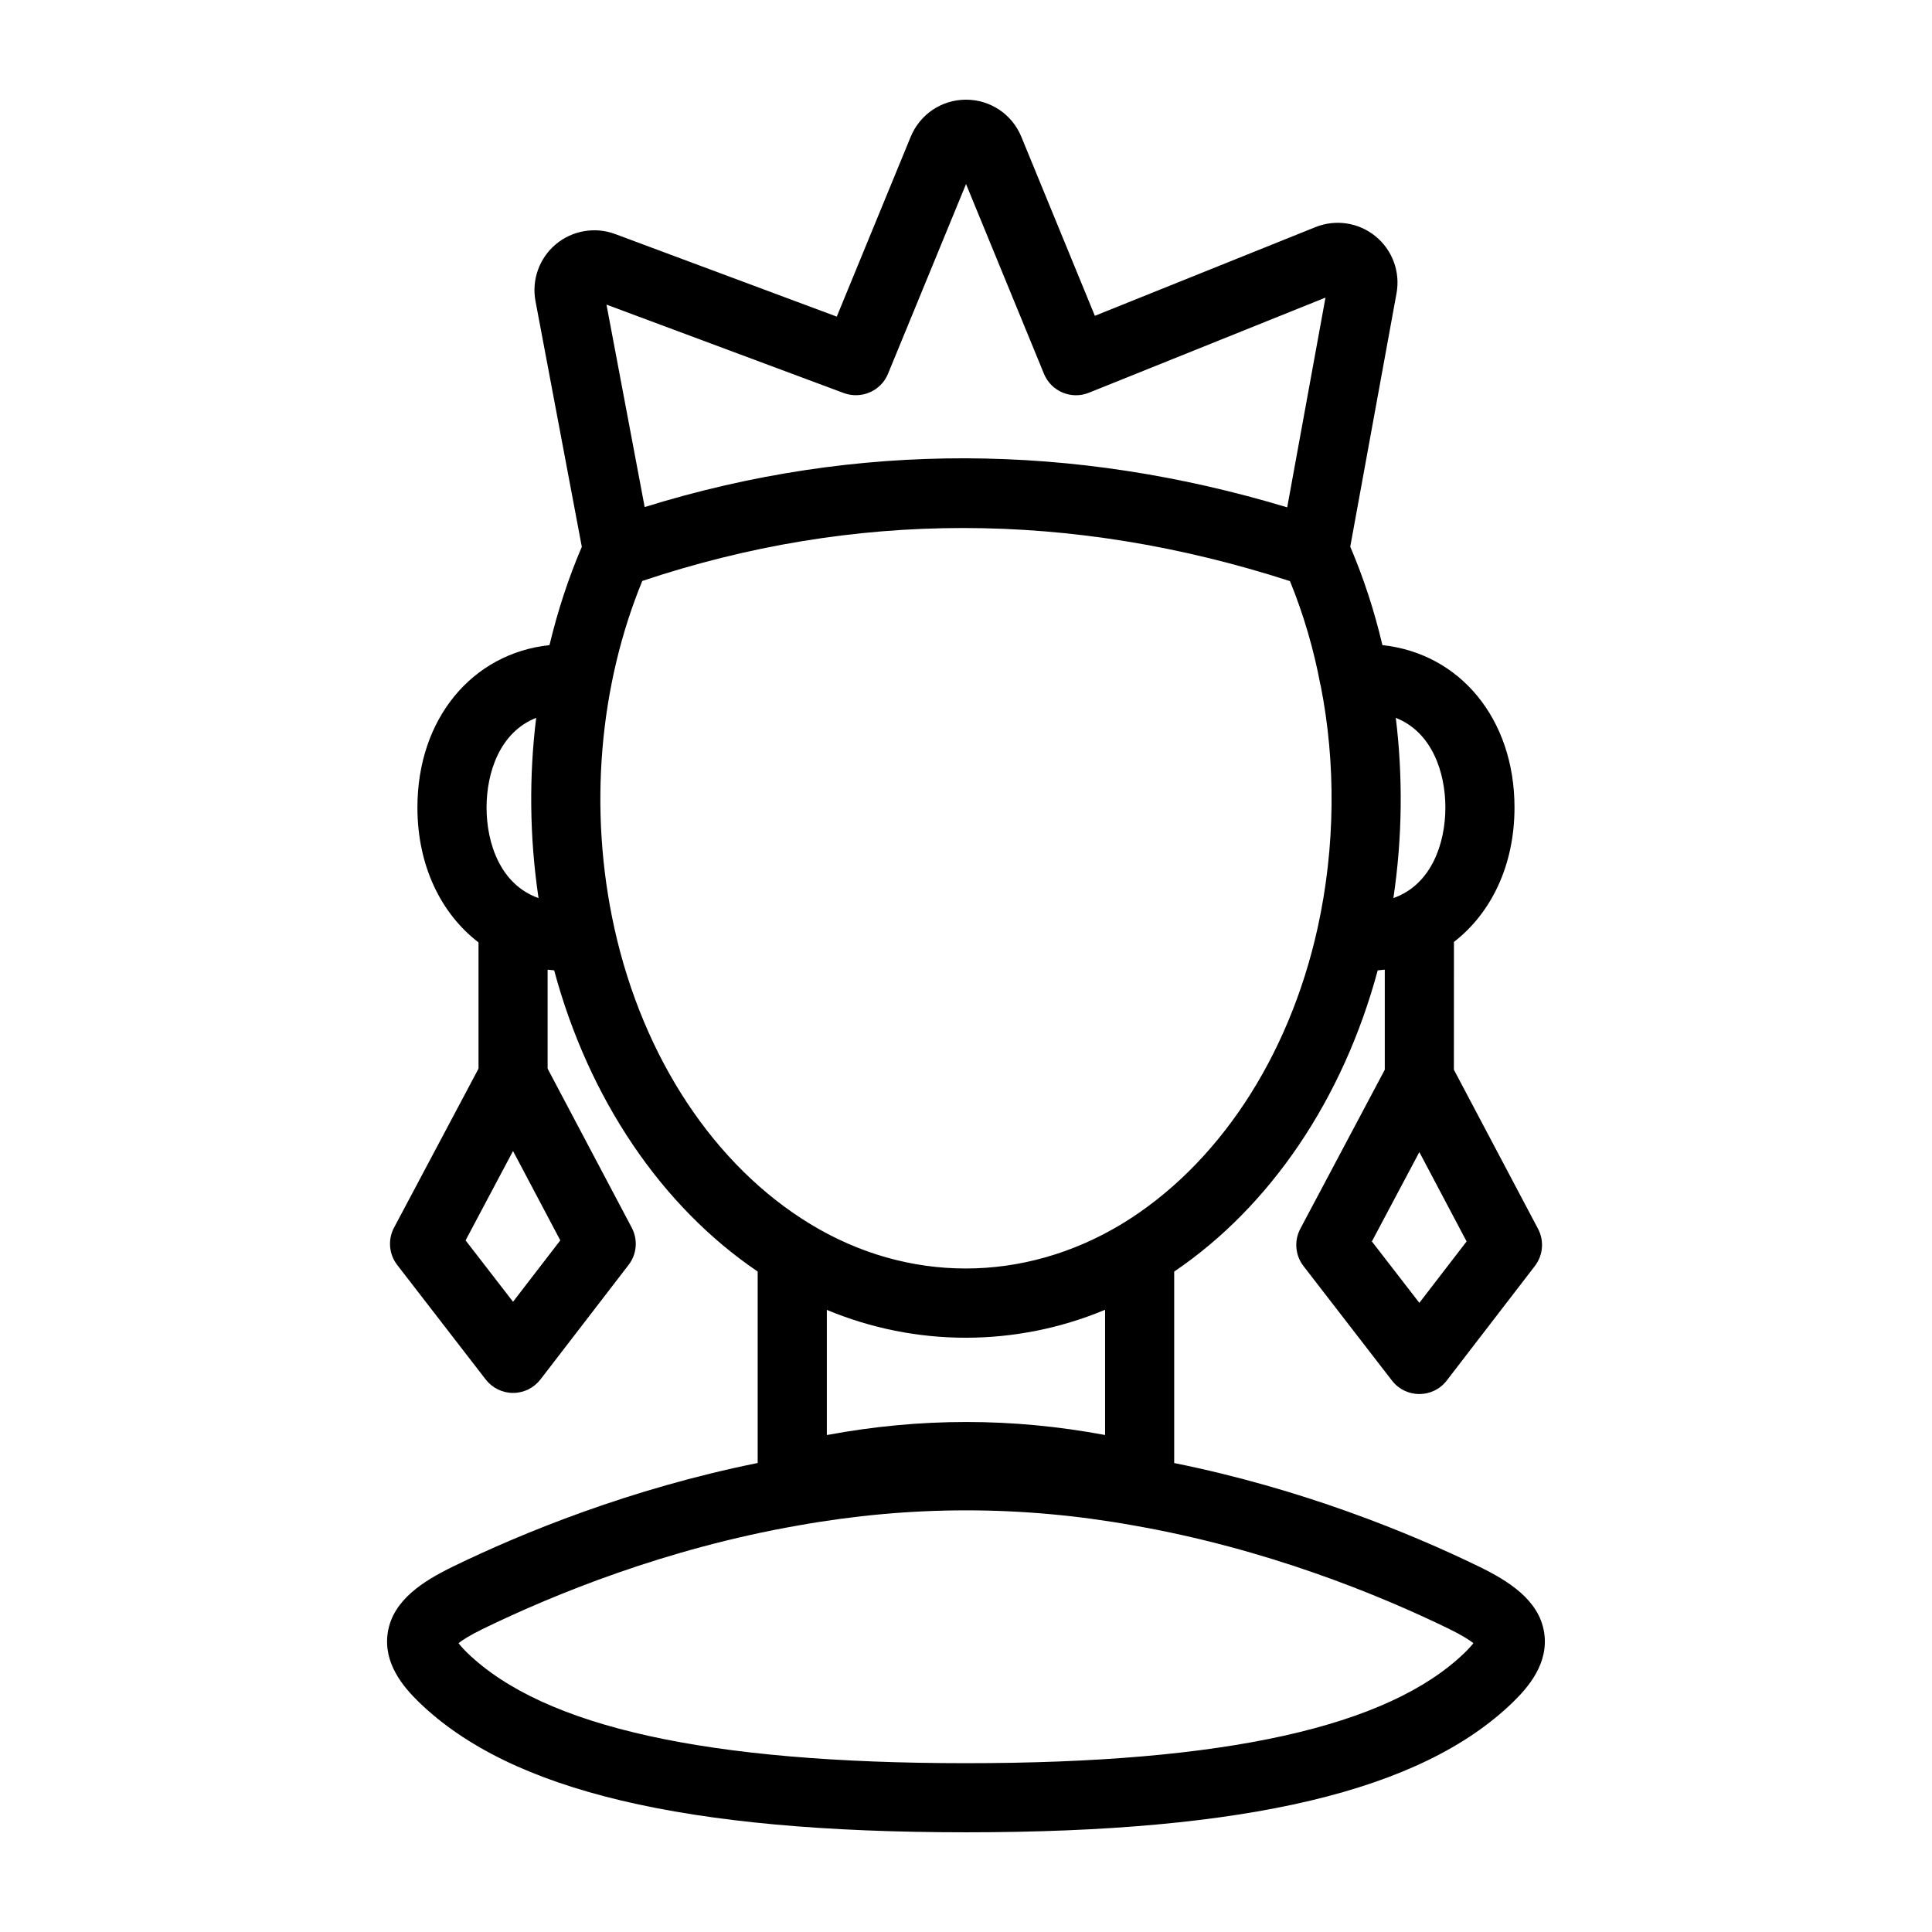
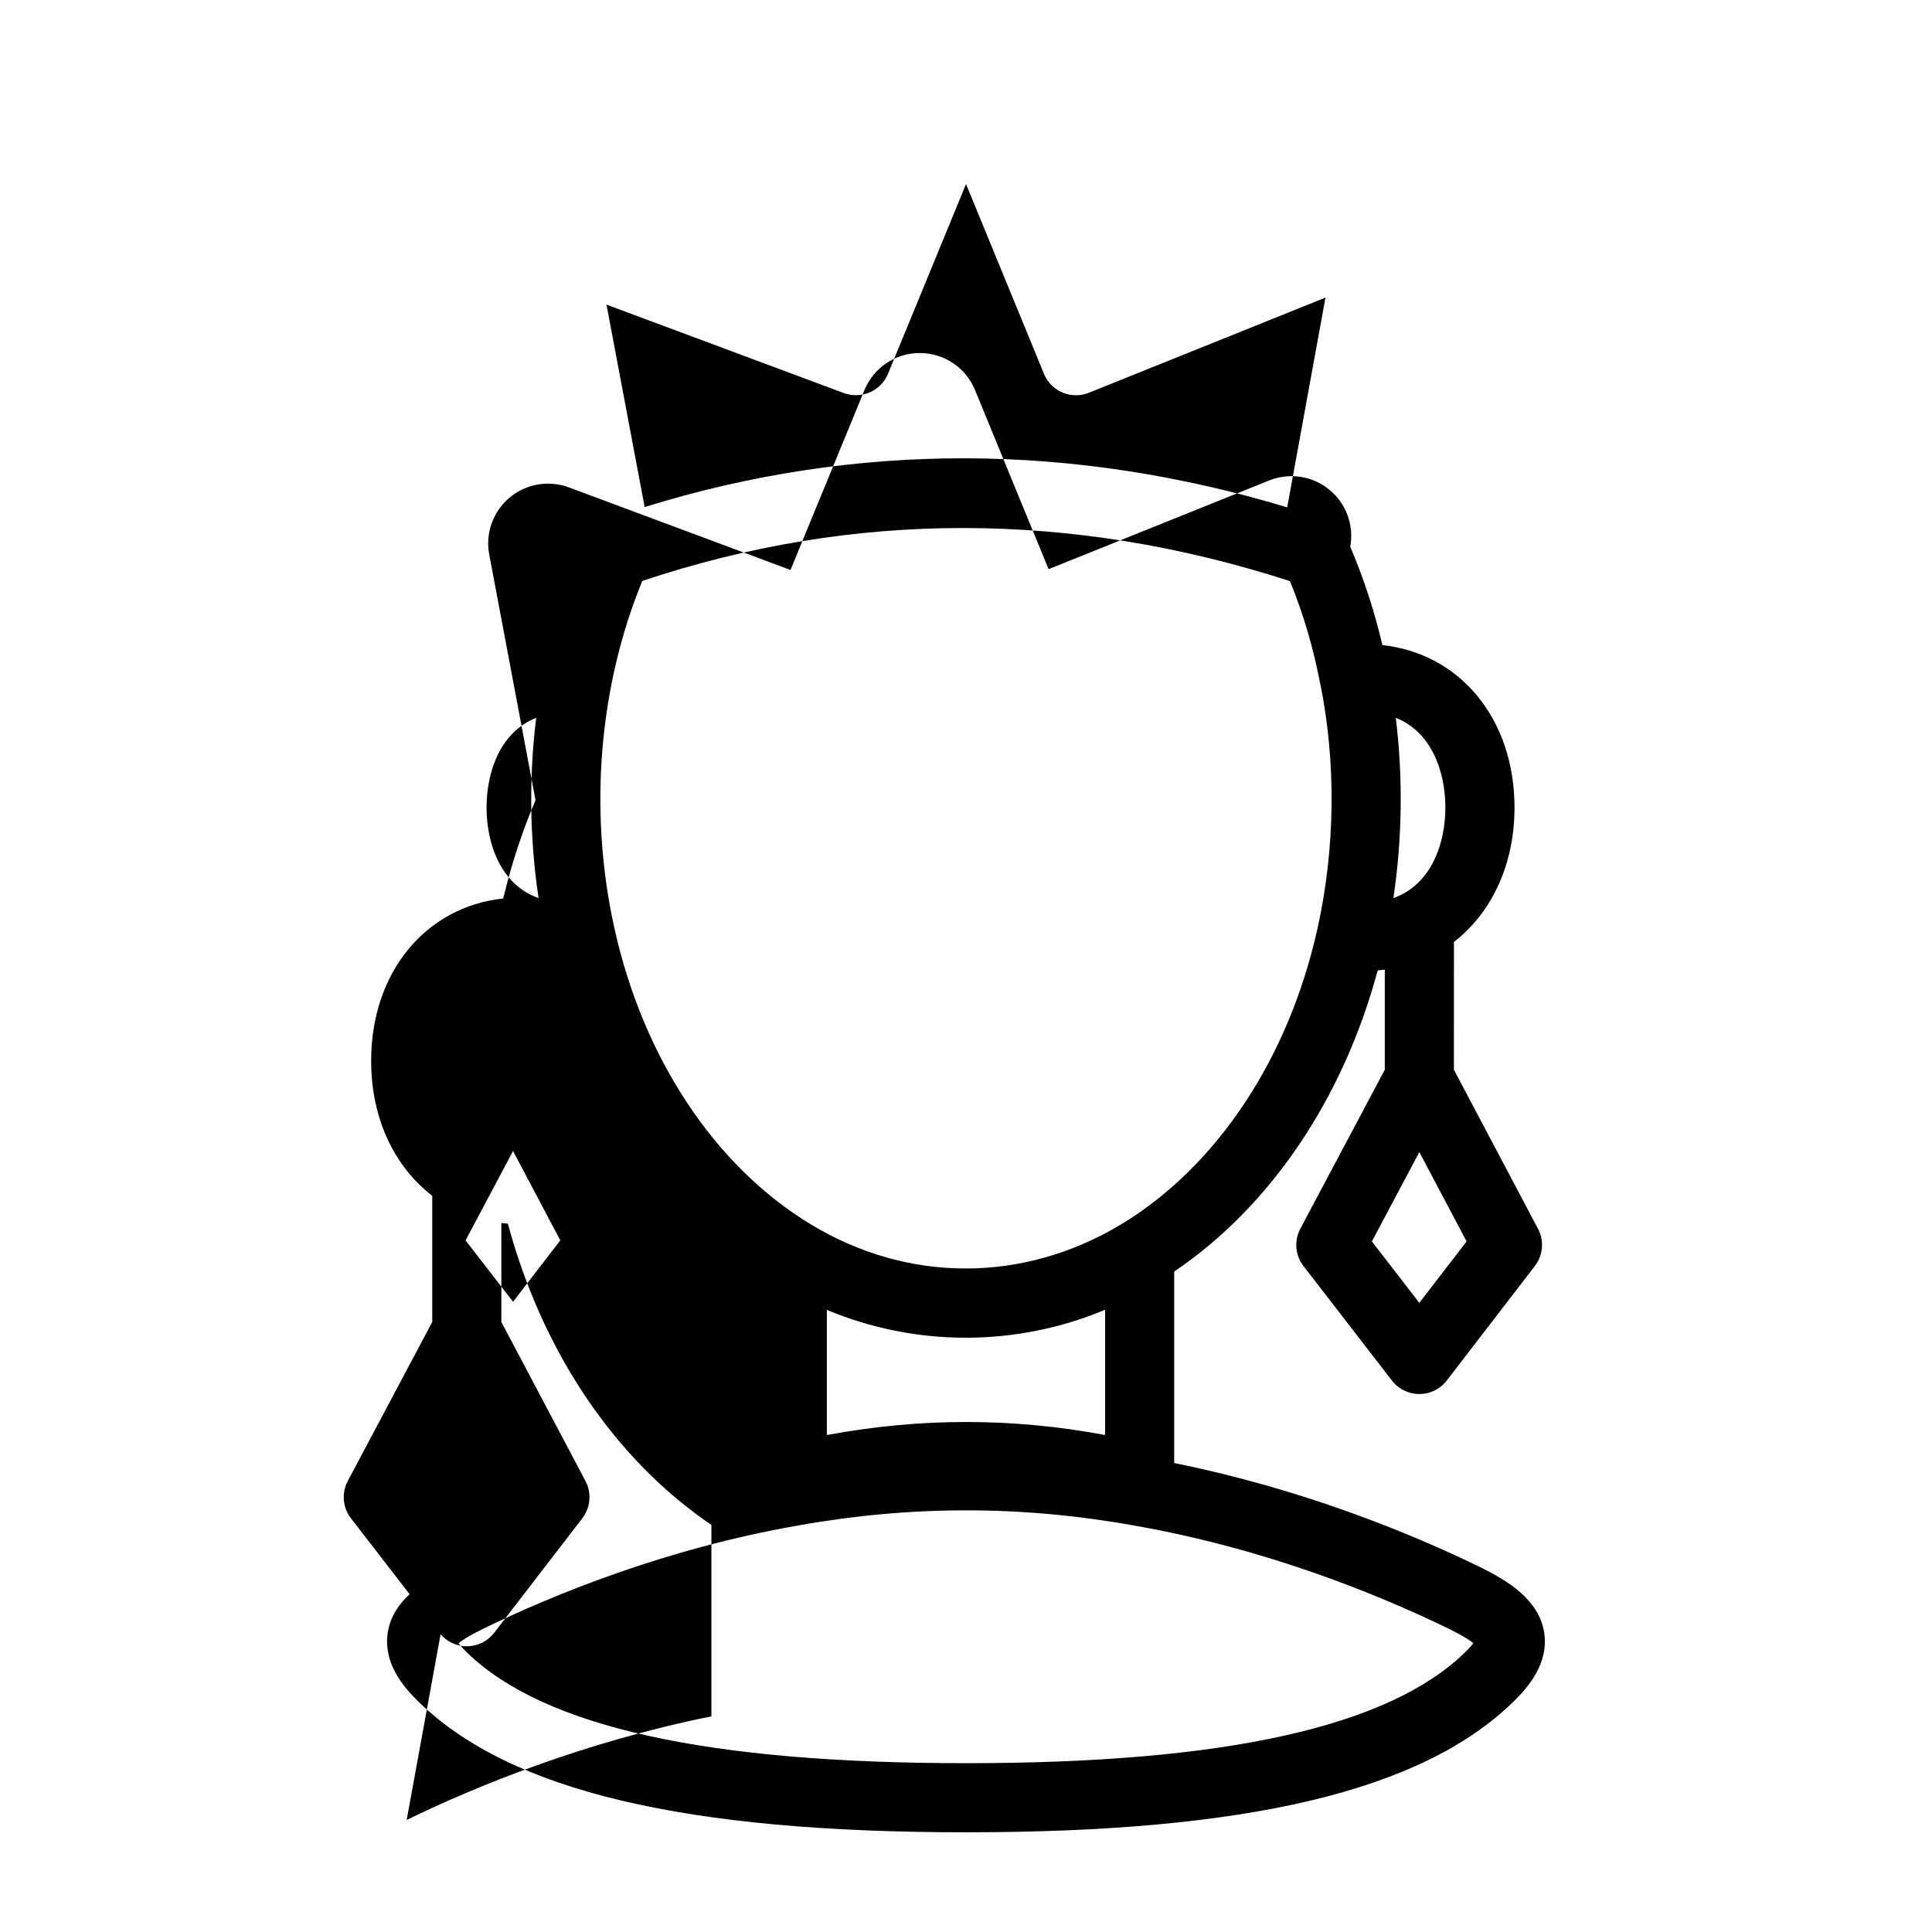
<svg xmlns="http://www.w3.org/2000/svg" fill="#000000" width="800px" height="800px" version="1.1" viewBox="144 144 512 512">
-   <path d="m264.04 559.16c-7.766 3.785-15.895 8.82-17.266 17.426-1.305 8.16 4.125 14.508 8.328 18.578 24.277 23.48 70.328 34.414 144.93 34.414 74.551 0 120.57-10.93 144.84-34.414 4.203-4.07 9.633-10.414 8.336-18.578-1.367-8.605-9.5-13.641-17.273-17.434-18.402-8.945-46.938-20.613-80.762-27.43v-50.742c25.527-17.289 44.773-45.797 53.934-79.82 0.633-0.047 1.254-0.113 1.875-0.191v26.516l-22.383 42.145c-1.691 3.176-1.359 7.051 0.84 9.895l23.453 30.352c3.676 4.754 10.844 4.746 14.508-0.02l23.355-30.352c2.184-2.836 2.516-6.691 0.832-9.867l-22.293-42.152 0.016-33.863c9.891-7.656 16.047-20.328 16.047-35.629 0-23.535-14.52-40.836-35.008-43.027-2.113-9.016-4.957-17.742-8.52-26.09l12.262-67.141c1.039-5.68-1.09-11.469-5.562-15.117-4.453-3.648-10.566-4.582-15.934-2.426l-58.449 23.5-19.484-47.445c-2.449-5.965-8.195-9.82-14.645-9.832h-0.008c-6.441 0-12.191 3.848-14.66 9.82l-19.598 47.672-58.746-21.891c-5.324-1.977-11.371-0.938-15.734 2.738-4.367 3.676-6.422 9.445-5.359 15.055l12.273 65.105c-3.527 8.227-6.383 16.941-8.566 26.047-20.484 2.195-35 19.496-35 43.027 0 15.375 6.211 28.113 16.191 35.758v33.453l-22.383 42.133c-1.691 3.176-1.359 7.051 0.84 9.895l23.453 30.352c1.734 2.246 4.41 3.559 7.246 3.559h0.008c2.844 0 5.519-1.324 7.254-3.578l23.355-30.352c2.184-2.836 2.516-6.691 0.832-9.867l-22.293-42.145v-26.223c0.574 0.066 1.148 0.133 1.734 0.176 9.16 34.023 28.406 62.535 53.934 79.82v50.738c-33.789 6.824-62.328 18.488-80.758 27.453zm256.1-69.891-12.578-16.273 12.578-23.68 12.523 23.68zm-240.18-0.285-12.578-16.273 12.578-23.68 12.523 23.68zm156.9 35.309c-24.652-4.606-48.957-4.598-73.738 0.008v-33.168c23.543 9.84 50.086 9.848 73.738-0.027zm97.605 55.156c-0.449 0.59-1.172 1.43-2.324 2.551-20.352 19.688-63.566 29.262-132.11 29.262-68.594 0-111.84-9.57-132.2-29.25-1.145-1.117-1.871-1.961-2.316-2.559 0.977-0.777 2.891-2.039 6.539-3.82 18.73-9.105 48.43-21.254 83.516-27.375 29.879-5.34 59.176-5.332 88.875 0.008 35.094 6.137 64.773 18.266 83.469 27.355 3.644 1.781 5.559 3.051 6.543 3.828zm-20.566-245.21c9.555 3.75 13.141 14.383 13.141 23.758 0 9.582-3.75 20.484-13.777 24 2.418-16.211 2.519-32.418 0.637-47.758zm-146.25-86.062c4.617 1.672 9.797-0.527 11.676-5.109l20.684-50.293 20.656 50.293c1.914 4.66 7.238 6.887 11.887 5.019l62.715-25.219-10.145 55.586c-56.578-17.047-113.84-17.586-170.28-0.082l-10.117-53.645zm-81.555 86.062c-1.871 15.164-1.82 31.355 0.625 47.762-10.027-3.516-13.777-14.422-13.777-24 0.004-9.375 3.59-20.02 13.152-23.762zm20.746 55.832c-7.043-31.75-3.883-64.723 7.371-92.113 55.93-18.715 113.64-18.711 171.65 0.047 3.57 8.754 6.285 17.977 8.074 27.531 0.012 0.059 0.051 0.105 0.062 0.164 4.023 20.328 3.941 42.766-0.848 64.371-7.629 34.34-26.531 62.875-51.859 78.293-26.074 15.742-56.746 15.715-82.562 0.016-25.348-15.414-44.258-43.961-51.887-78.309z" />
+   <path d="m264.04 559.16c-7.766 3.785-15.895 8.82-17.266 17.426-1.305 8.16 4.125 14.508 8.328 18.578 24.277 23.48 70.328 34.414 144.93 34.414 74.551 0 120.57-10.93 144.84-34.414 4.203-4.07 9.633-10.414 8.336-18.578-1.367-8.605-9.5-13.641-17.273-17.434-18.402-8.945-46.938-20.613-80.762-27.43v-50.742c25.527-17.289 44.773-45.797 53.934-79.82 0.633-0.047 1.254-0.113 1.875-0.191v26.516l-22.383 42.145c-1.691 3.176-1.359 7.051 0.84 9.895l23.453 30.352c3.676 4.754 10.844 4.746 14.508-0.02l23.355-30.352c2.184-2.836 2.516-6.691 0.832-9.867l-22.293-42.152 0.016-33.863c9.891-7.656 16.047-20.328 16.047-35.629 0-23.535-14.52-40.836-35.008-43.027-2.113-9.016-4.957-17.742-8.52-26.09c1.039-5.68-1.09-11.469-5.562-15.117-4.453-3.648-10.566-4.582-15.934-2.426l-58.449 23.5-19.484-47.445c-2.449-5.965-8.195-9.82-14.645-9.832h-0.008c-6.441 0-12.191 3.848-14.66 9.82l-19.598 47.672-58.746-21.891c-5.324-1.977-11.371-0.938-15.734 2.738-4.367 3.676-6.422 9.445-5.359 15.055l12.273 65.105c-3.527 8.227-6.383 16.941-8.566 26.047-20.484 2.195-35 19.496-35 43.027 0 15.375 6.211 28.113 16.191 35.758v33.453l-22.383 42.133c-1.691 3.176-1.359 7.051 0.84 9.895l23.453 30.352c1.734 2.246 4.41 3.559 7.246 3.559h0.008c2.844 0 5.519-1.324 7.254-3.578l23.355-30.352c2.184-2.836 2.516-6.691 0.832-9.867l-22.293-42.145v-26.223c0.574 0.066 1.148 0.133 1.734 0.176 9.16 34.023 28.406 62.535 53.934 79.82v50.738c-33.789 6.824-62.328 18.488-80.758 27.453zm256.1-69.891-12.578-16.273 12.578-23.68 12.523 23.68zm-240.18-0.285-12.578-16.273 12.578-23.68 12.523 23.68zm156.9 35.309c-24.652-4.606-48.957-4.598-73.738 0.008v-33.168c23.543 9.84 50.086 9.848 73.738-0.027zm97.605 55.156c-0.449 0.59-1.172 1.43-2.324 2.551-20.352 19.688-63.566 29.262-132.11 29.262-68.594 0-111.84-9.57-132.2-29.25-1.145-1.117-1.871-1.961-2.316-2.559 0.977-0.777 2.891-2.039 6.539-3.82 18.73-9.105 48.43-21.254 83.516-27.375 29.879-5.34 59.176-5.332 88.875 0.008 35.094 6.137 64.773 18.266 83.469 27.355 3.644 1.781 5.559 3.051 6.543 3.828zm-20.566-245.21c9.555 3.75 13.141 14.383 13.141 23.758 0 9.582-3.75 20.484-13.777 24 2.418-16.211 2.519-32.418 0.637-47.758zm-146.25-86.062c4.617 1.672 9.797-0.527 11.676-5.109l20.684-50.293 20.656 50.293c1.914 4.66 7.238 6.887 11.887 5.019l62.715-25.219-10.145 55.586c-56.578-17.047-113.84-17.586-170.28-0.082l-10.117-53.645zm-81.555 86.062c-1.871 15.164-1.82 31.355 0.625 47.762-10.027-3.516-13.777-14.422-13.777-24 0.004-9.375 3.59-20.02 13.152-23.762zm20.746 55.832c-7.043-31.75-3.883-64.723 7.371-92.113 55.93-18.715 113.64-18.711 171.65 0.047 3.57 8.754 6.285 17.977 8.074 27.531 0.012 0.059 0.051 0.105 0.062 0.164 4.023 20.328 3.941 42.766-0.848 64.371-7.629 34.34-26.531 62.875-51.859 78.293-26.074 15.742-56.746 15.715-82.562 0.016-25.348-15.414-44.258-43.961-51.887-78.309z" />
</svg>